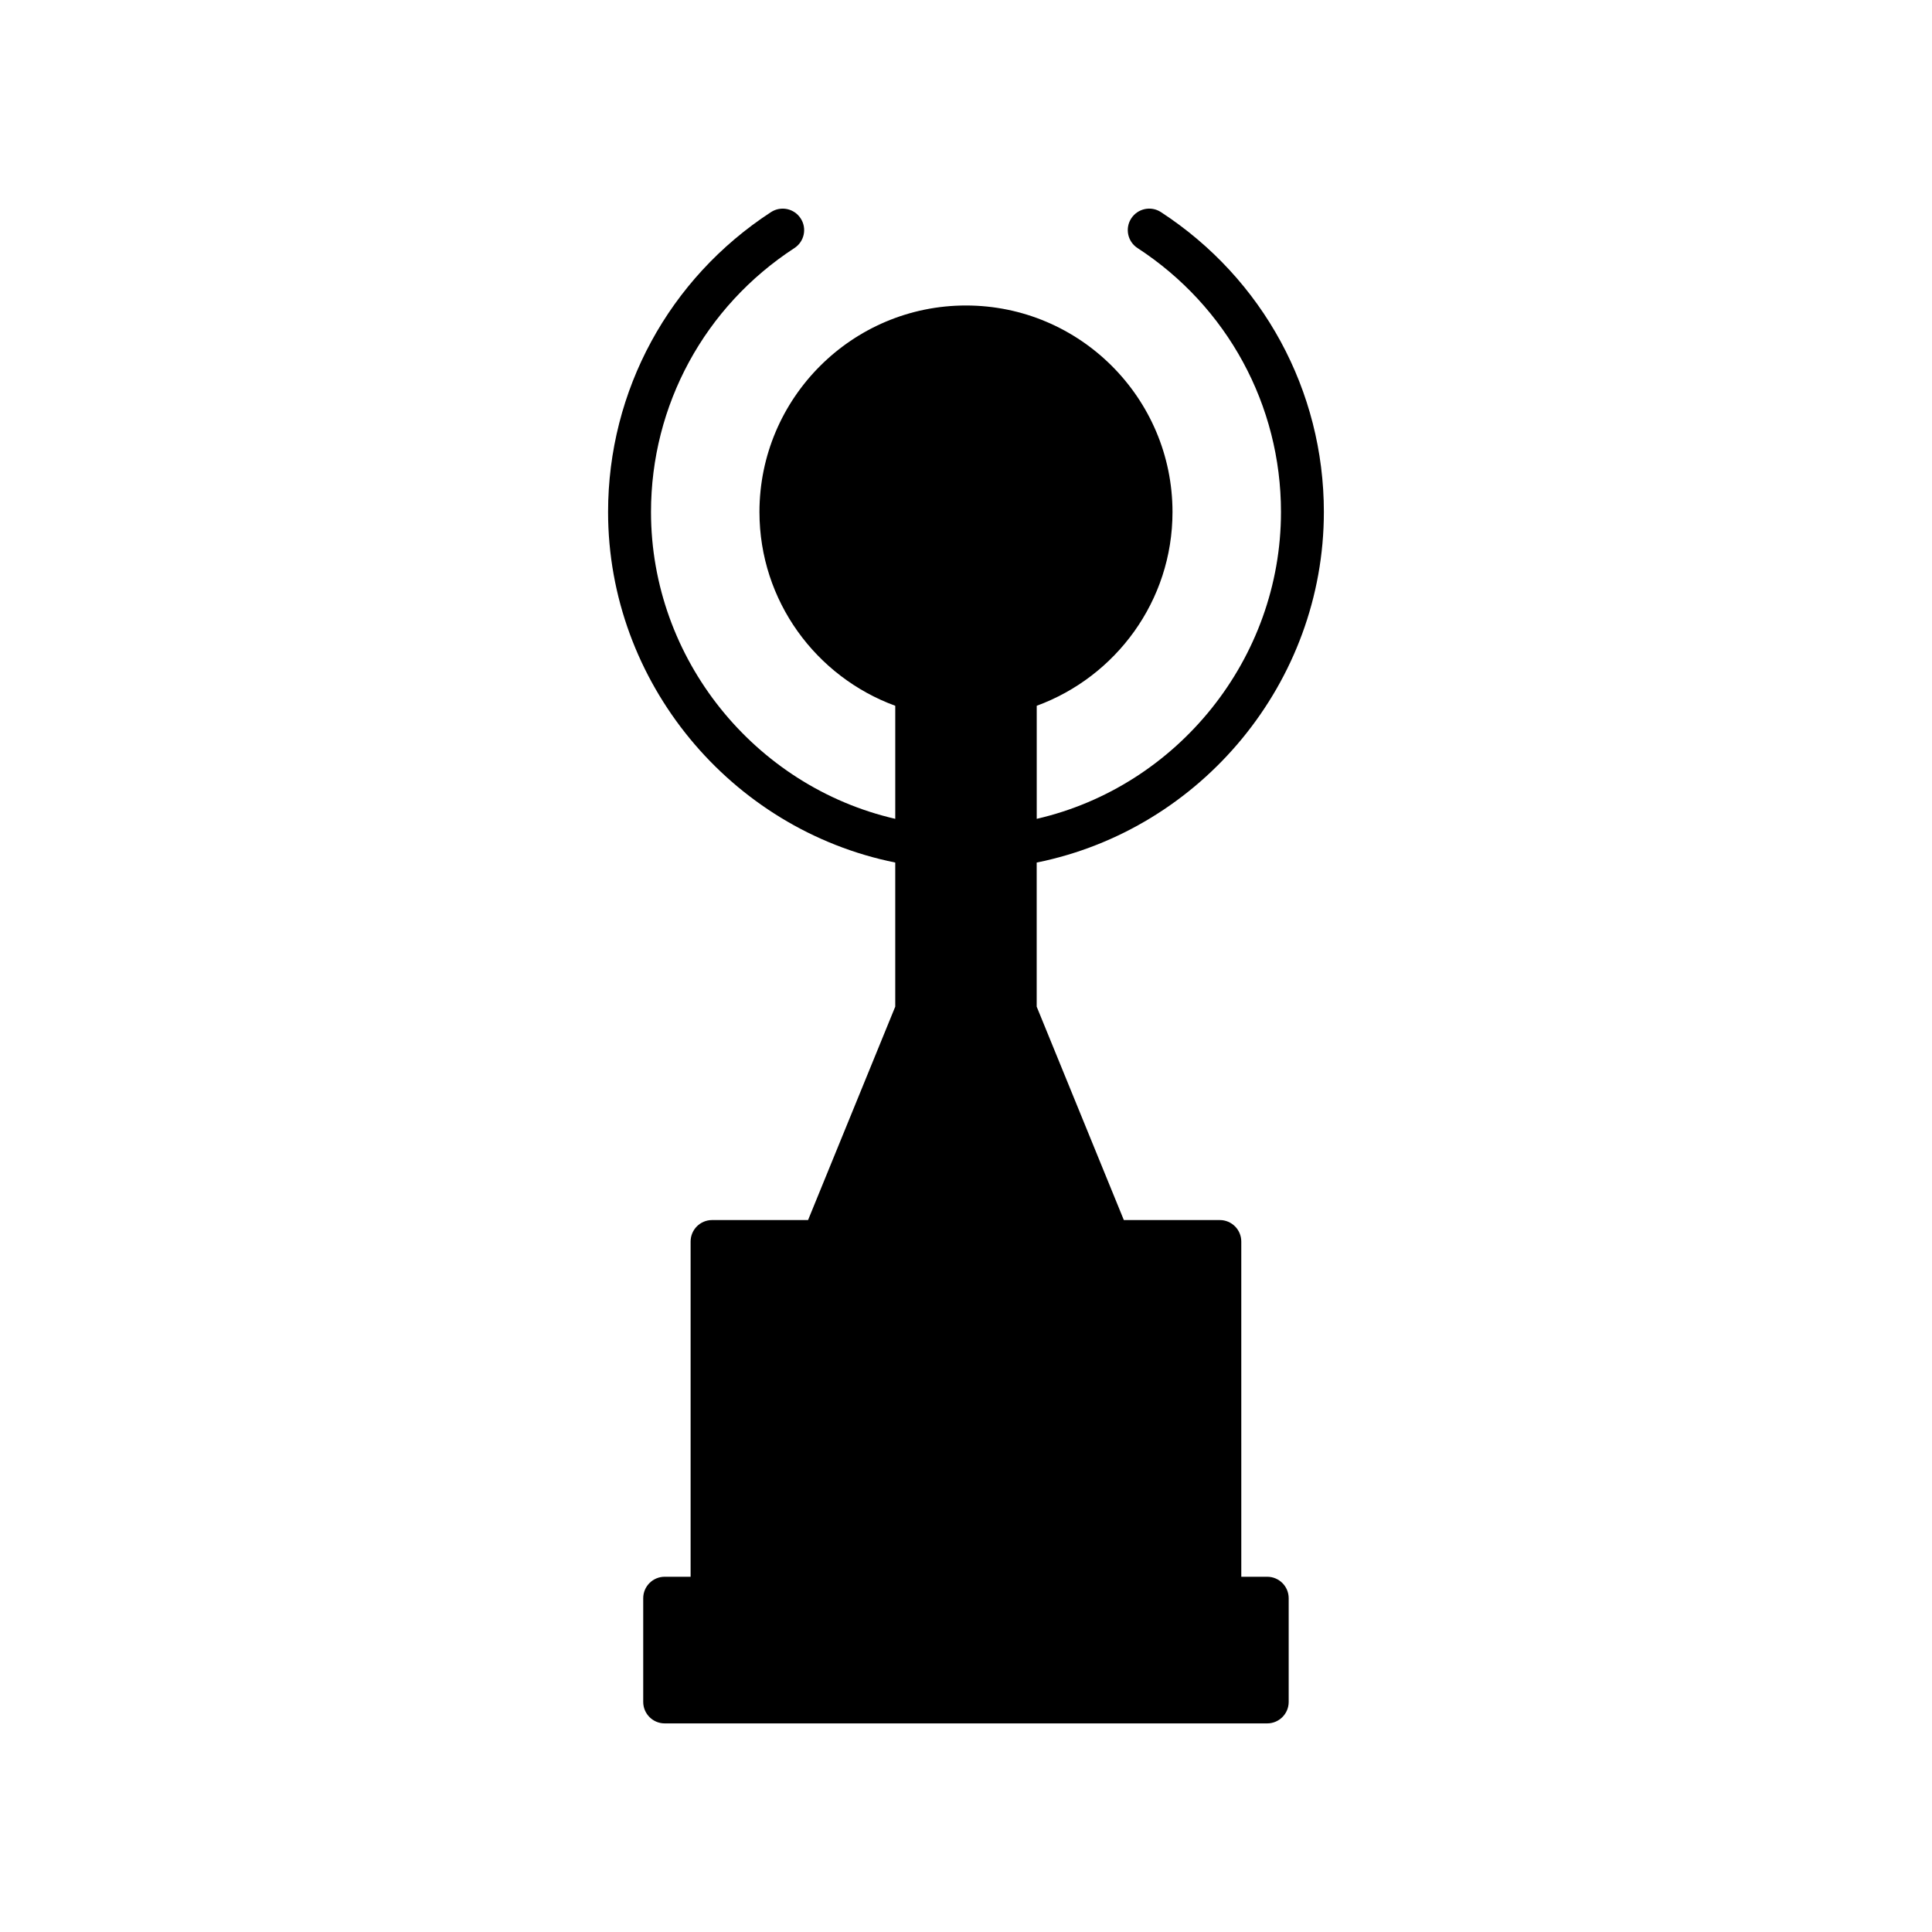
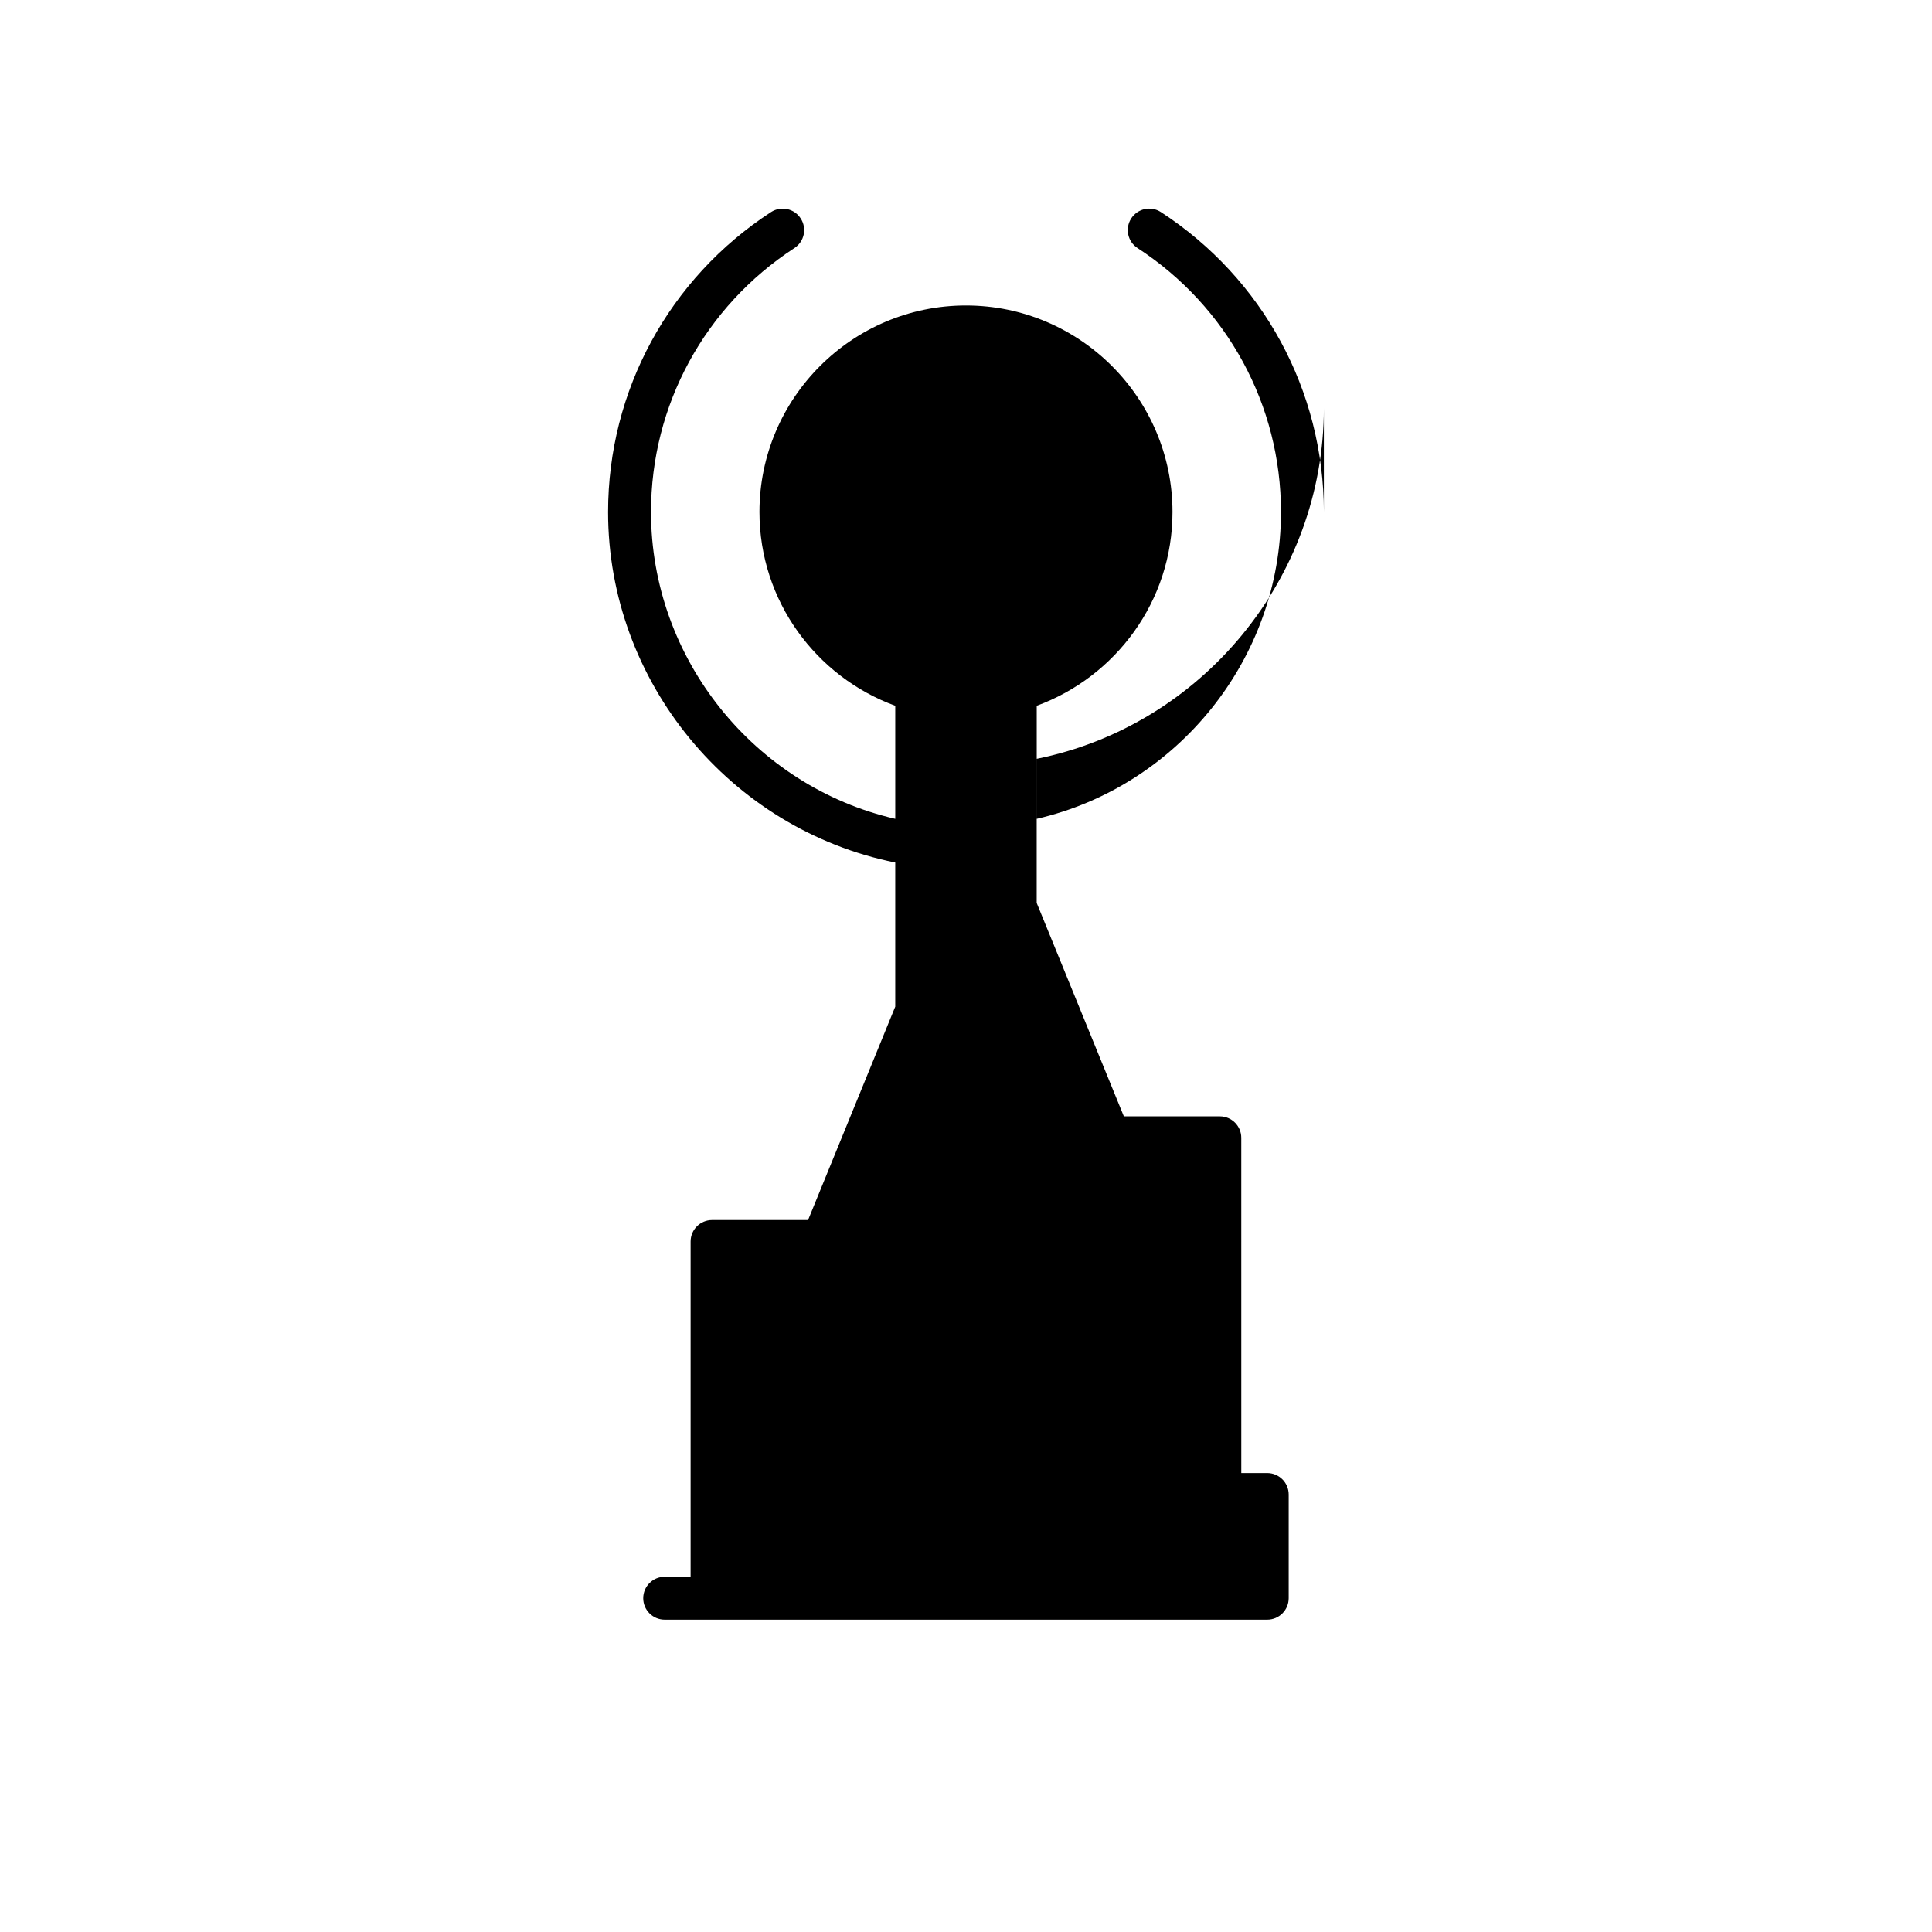
<svg xmlns="http://www.w3.org/2000/svg" fill="#000000" width="800px" height="800px" version="1.1" viewBox="144 144 512 512">
-   <path d="m494.84 279.69c0-32.152-16.141-61.863-43.176-79.477-2.629-1.723-6.152-0.969-7.871 1.664-1.707 2.629-0.973 6.152 1.668 7.863 23.805 15.504 38.012 41.648 38.012 69.945 0 38.883-27.402 72.711-64.73 81.316v-29.965c20.957-7.68 35.98-27.766 35.98-51.348 0-30.18-24.551-54.73-54.73-54.73-30.172-0.004-54.73 24.555-54.73 54.73 0 23.59 15.027 43.68 35.988 51.352v29.961c-37.328-8.605-64.73-42.43-64.73-81.316 0-28.293 14.207-54.441 38.004-69.945 2.637-1.715 3.375-5.238 1.656-7.863-1.703-2.629-5.219-3.379-7.863-1.664-27.031 17.609-43.172 47.324-43.172 79.477 0 45.055 32.398 84.086 76.102 92.891v38.188l-23.105 56.559h-25.438c-3.141 0-5.688 2.551-5.688 5.688v88.84h-6.871c-3.141 0-5.688 2.551-5.688 5.688v27.484c0 3.141 2.551 5.688 5.688 5.688h159.68c3.141 0 5.688-2.551 5.688-5.688v-27.484c0-3.141-2.551-5.688-5.688-5.688h-6.871l-0.004-88.84c0-3.141-2.551-5.688-5.688-5.688h-25.434l-23.098-56.555v-38.188c43.703-8.812 76.105-47.836 76.105-92.895z" />
+   <path d="m494.84 279.69c0-32.152-16.141-61.863-43.176-79.477-2.629-1.723-6.152-0.969-7.871 1.664-1.707 2.629-0.973 6.152 1.668 7.863 23.805 15.504 38.012 41.648 38.012 69.945 0 38.883-27.402 72.711-64.73 81.316v-29.965c20.957-7.68 35.98-27.766 35.98-51.348 0-30.18-24.551-54.73-54.73-54.73-30.172-0.004-54.73 24.555-54.73 54.73 0 23.59 15.027 43.68 35.988 51.352v29.961c-37.328-8.605-64.73-42.43-64.73-81.316 0-28.293 14.207-54.441 38.004-69.945 2.637-1.715 3.375-5.238 1.656-7.863-1.703-2.629-5.219-3.379-7.863-1.664-27.031 17.609-43.172 47.324-43.172 79.477 0 45.055 32.398 84.086 76.102 92.891v38.188l-23.105 56.559h-25.438c-3.141 0-5.688 2.551-5.688 5.688v88.84h-6.871c-3.141 0-5.688 2.551-5.688 5.688c0 3.141 2.551 5.688 5.688 5.688h159.68c3.141 0 5.688-2.551 5.688-5.688v-27.484c0-3.141-2.551-5.688-5.688-5.688h-6.871l-0.004-88.84c0-3.141-2.551-5.688-5.688-5.688h-25.434l-23.098-56.555v-38.188c43.703-8.812 76.105-47.836 76.105-92.895z" />
</svg>